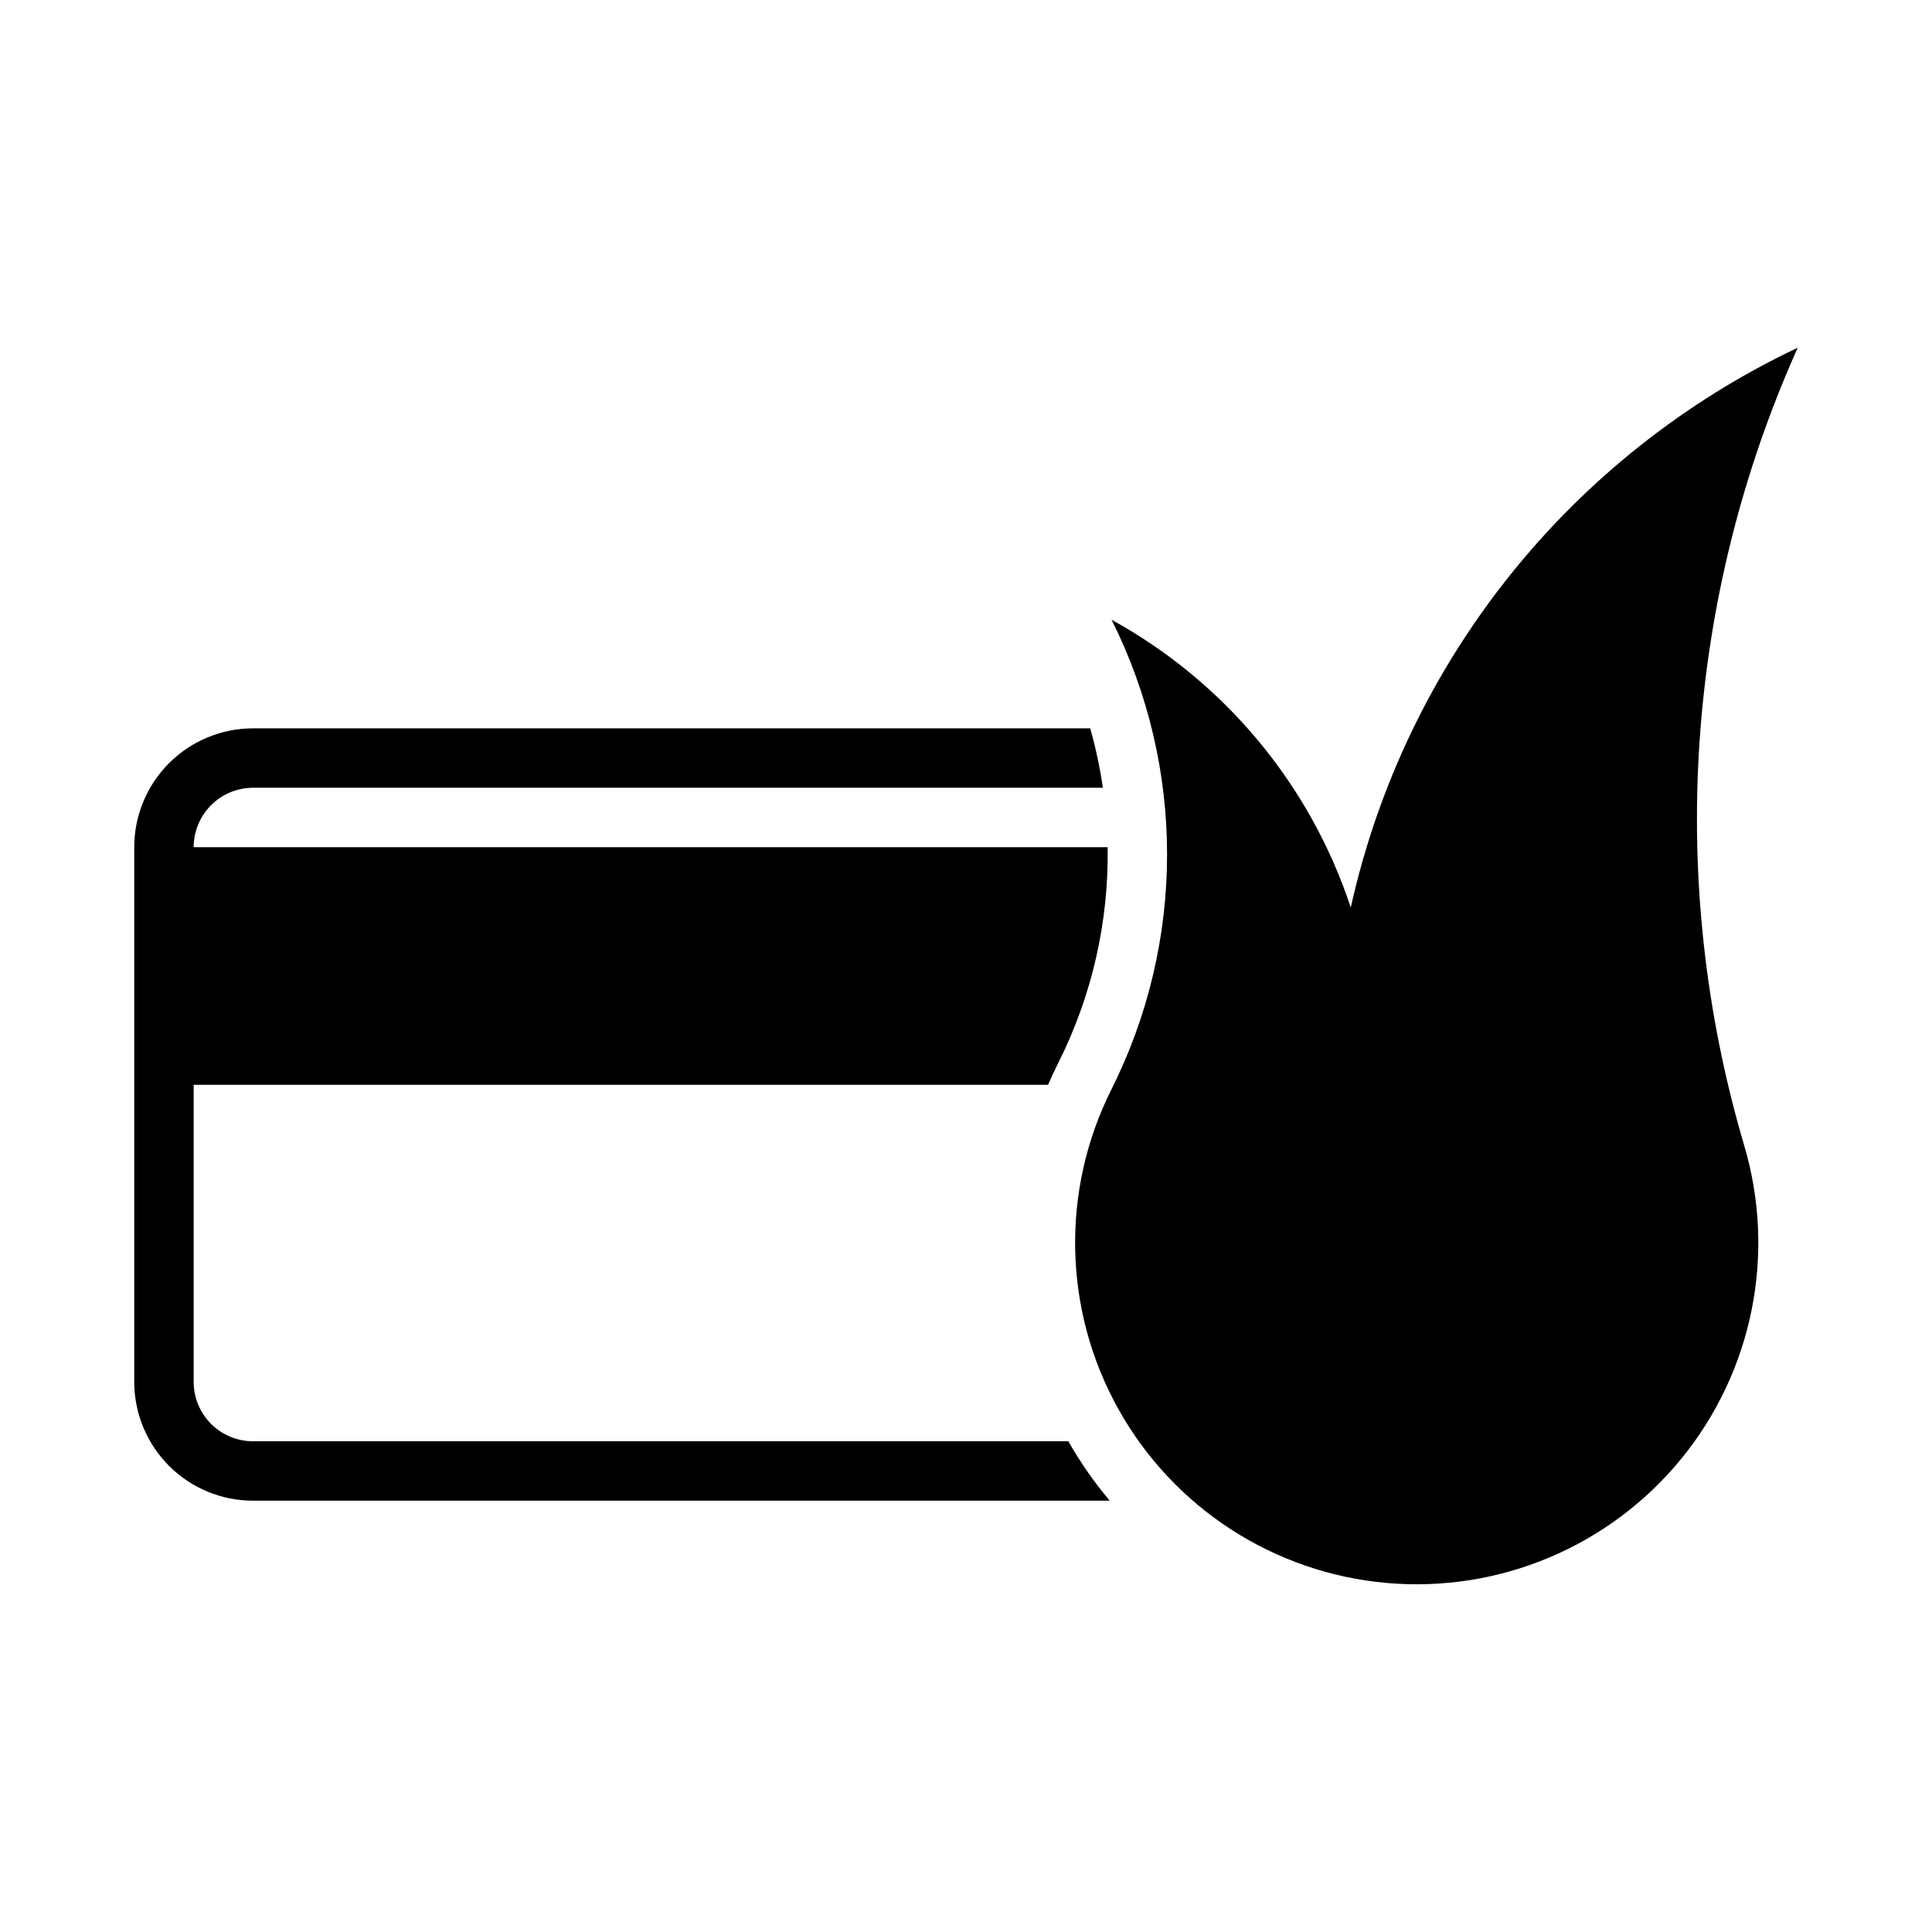
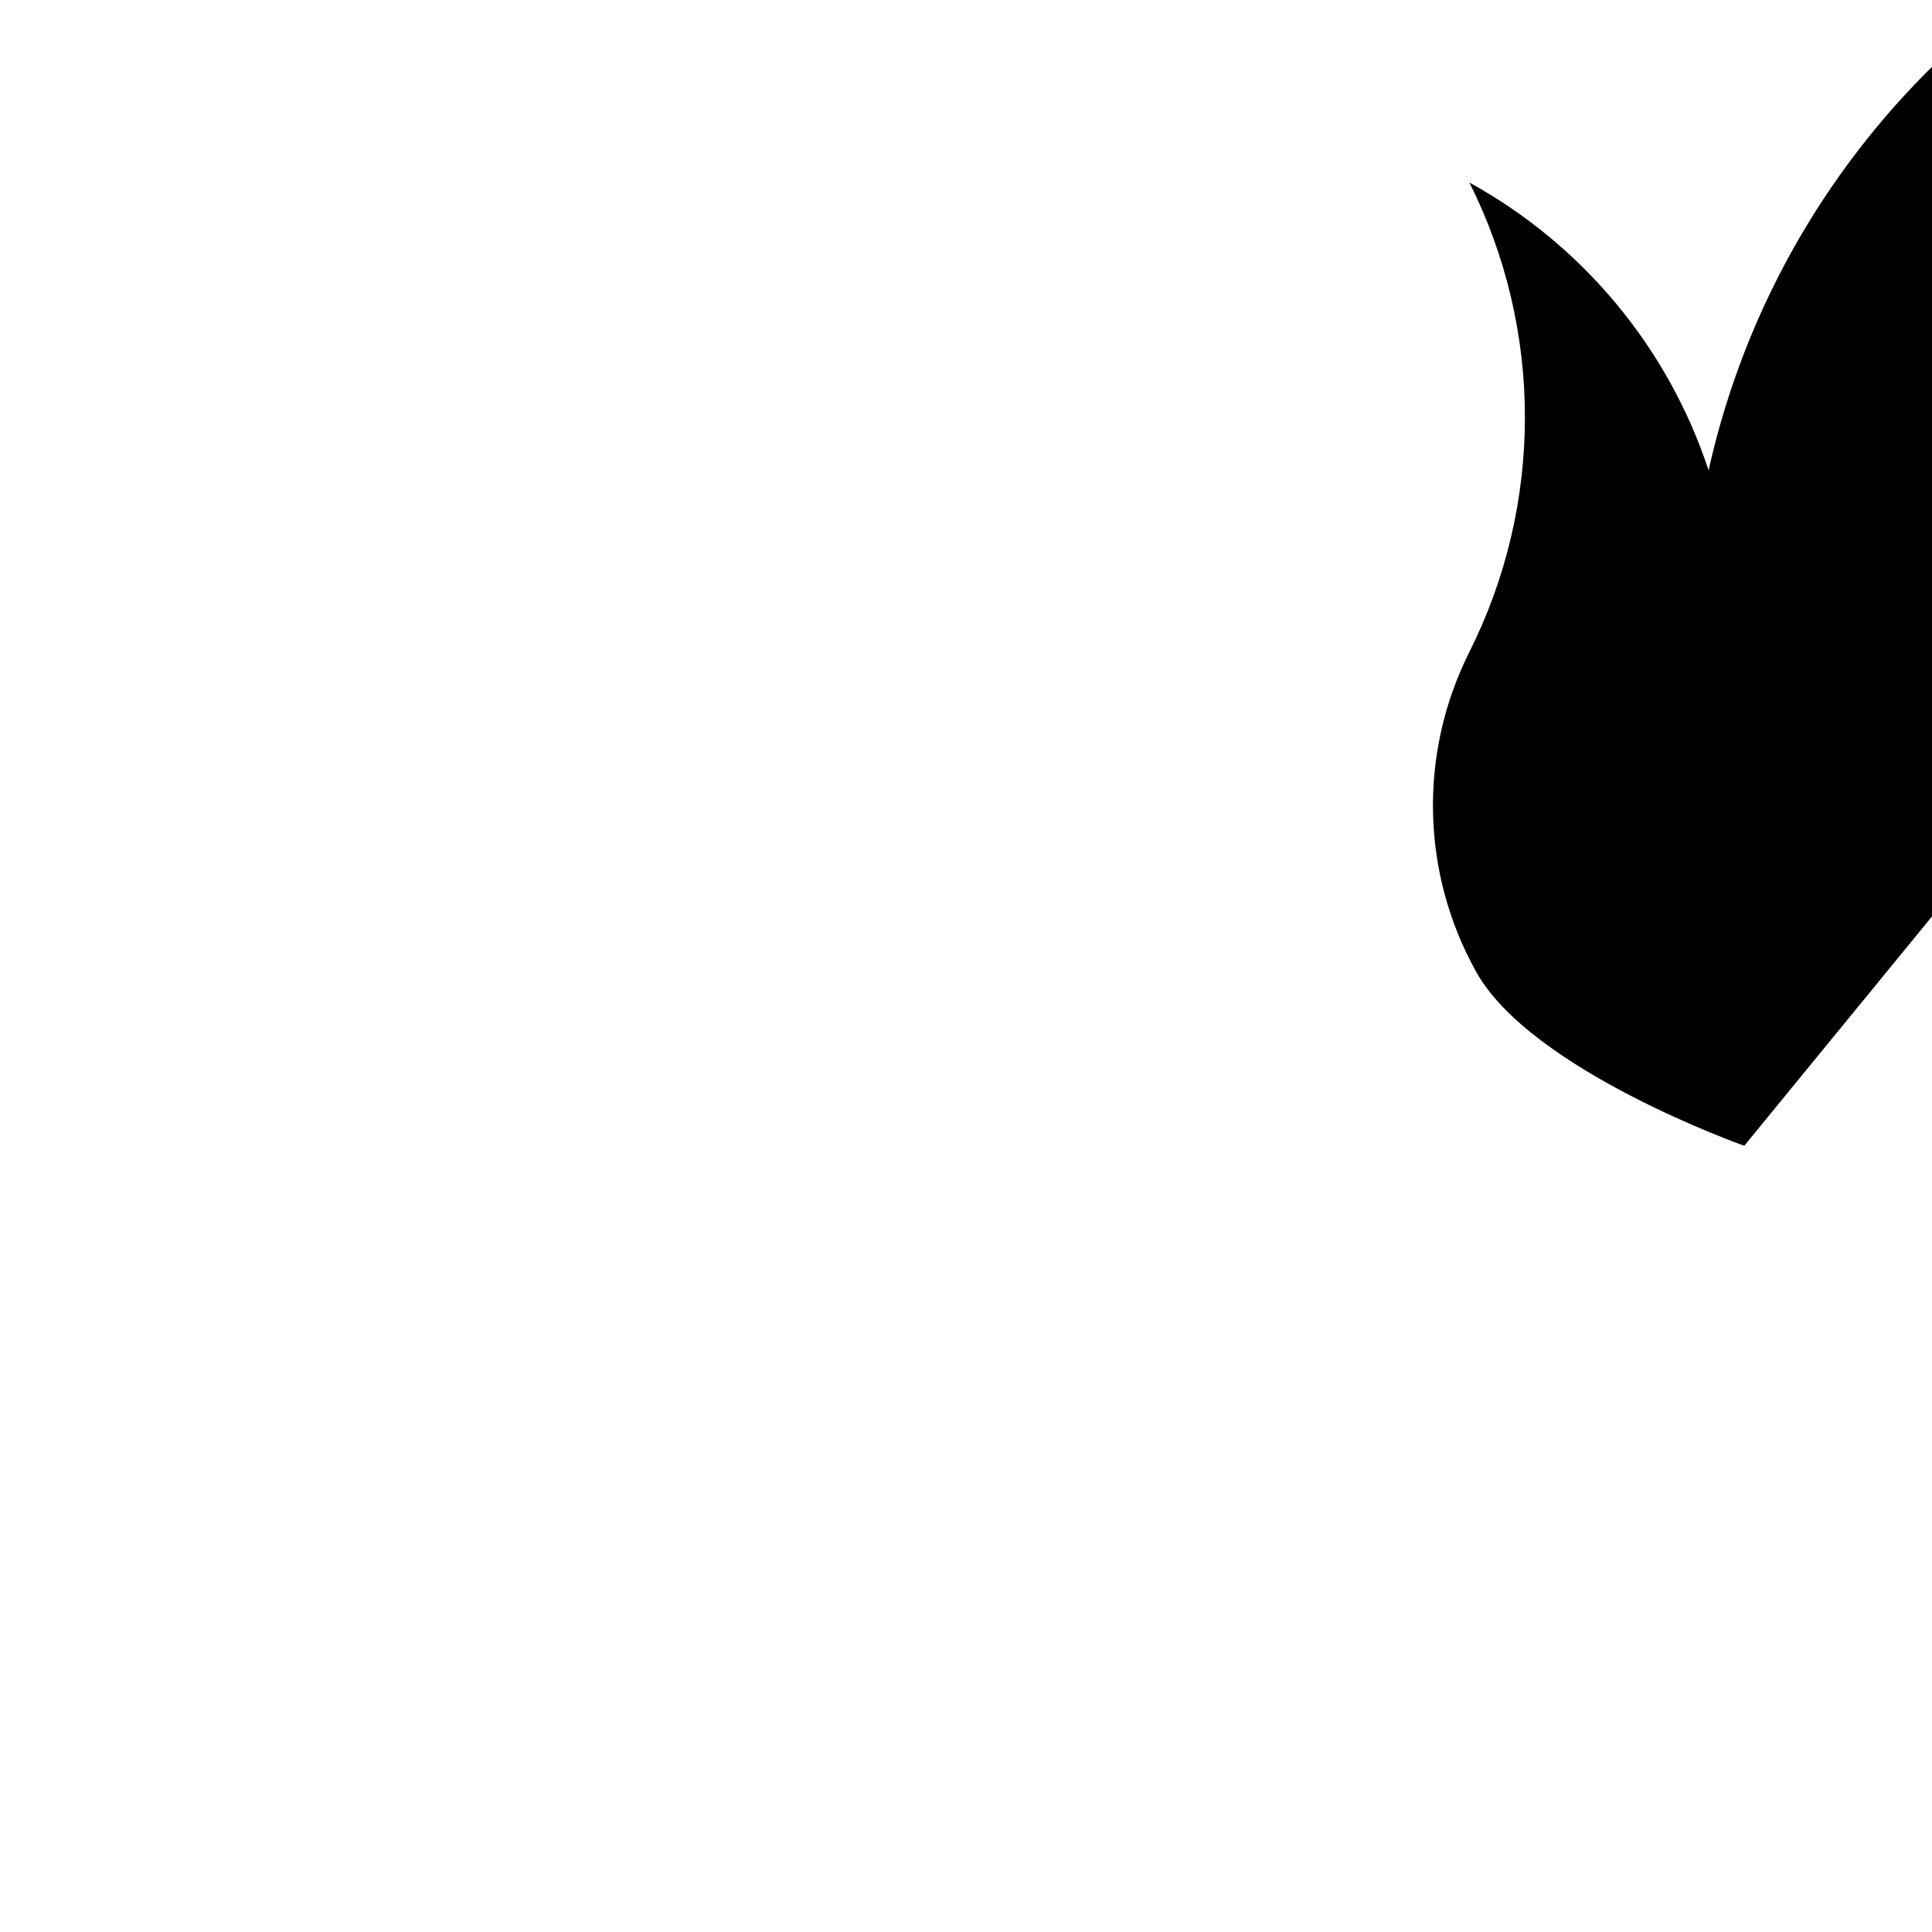
<svg xmlns="http://www.w3.org/2000/svg" fill="#000000" width="800px" height="800px" version="1.1" viewBox="144 144 512 512">
  <g>
-     <path d="m424.46 425.66c-0.961 1.914-1.863 3.859-2.707 5.828h-226.43v78.723c0 4.176 1.66 8.18 4.613 11.133s6.957 4.609 11.133 4.609h216.05c3.172 5.57 6.844 10.84 10.969 15.746h-227.02c-8.352 0-16.359-3.316-22.266-9.223s-9.223-13.914-9.223-22.266v-141.7c0-8.352 3.316-16.363 9.223-22.266 5.906-5.906 13.914-9.223 22.266-9.223h221.86c1.457 5.168 2.574 10.426 3.348 15.742h-225.2c-4.176 0-8.18 1.66-11.133 4.613-2.953 2.949-4.613 6.957-4.613 11.133h242.21c0.309 19.82-4.172 39.422-13.066 57.141z" />
-     <path d="m606.25 447.64c8.504 28.742 2.231 59.832-16.754 83.023-18.988 23.195-48.223 35.488-78.078 32.832s-56.461-19.918-71.051-46.102c-14.594-26.184-15.277-57.891-1.832-84.68 19.656-39.16 19.672-85.305 0.039-124.48 30.008 16.504 52.656 43.75 63.391 76.27 7.141-32.117 21.523-62.176 42.051-87.887 20.527-25.711 46.66-46.395 76.398-60.465-29.824 66.543-34.848 141.57-14.16 211.49z" />
+     <path d="m606.25 447.64s-56.461-19.918-71.051-46.102c-14.594-26.184-15.277-57.891-1.832-84.68 19.656-39.16 19.672-85.305 0.039-124.48 30.008 16.504 52.656 43.75 63.391 76.27 7.141-32.117 21.523-62.176 42.051-87.887 20.527-25.711 46.66-46.395 76.398-60.465-29.824 66.543-34.848 141.57-14.16 211.49z" />
  </g>
</svg>